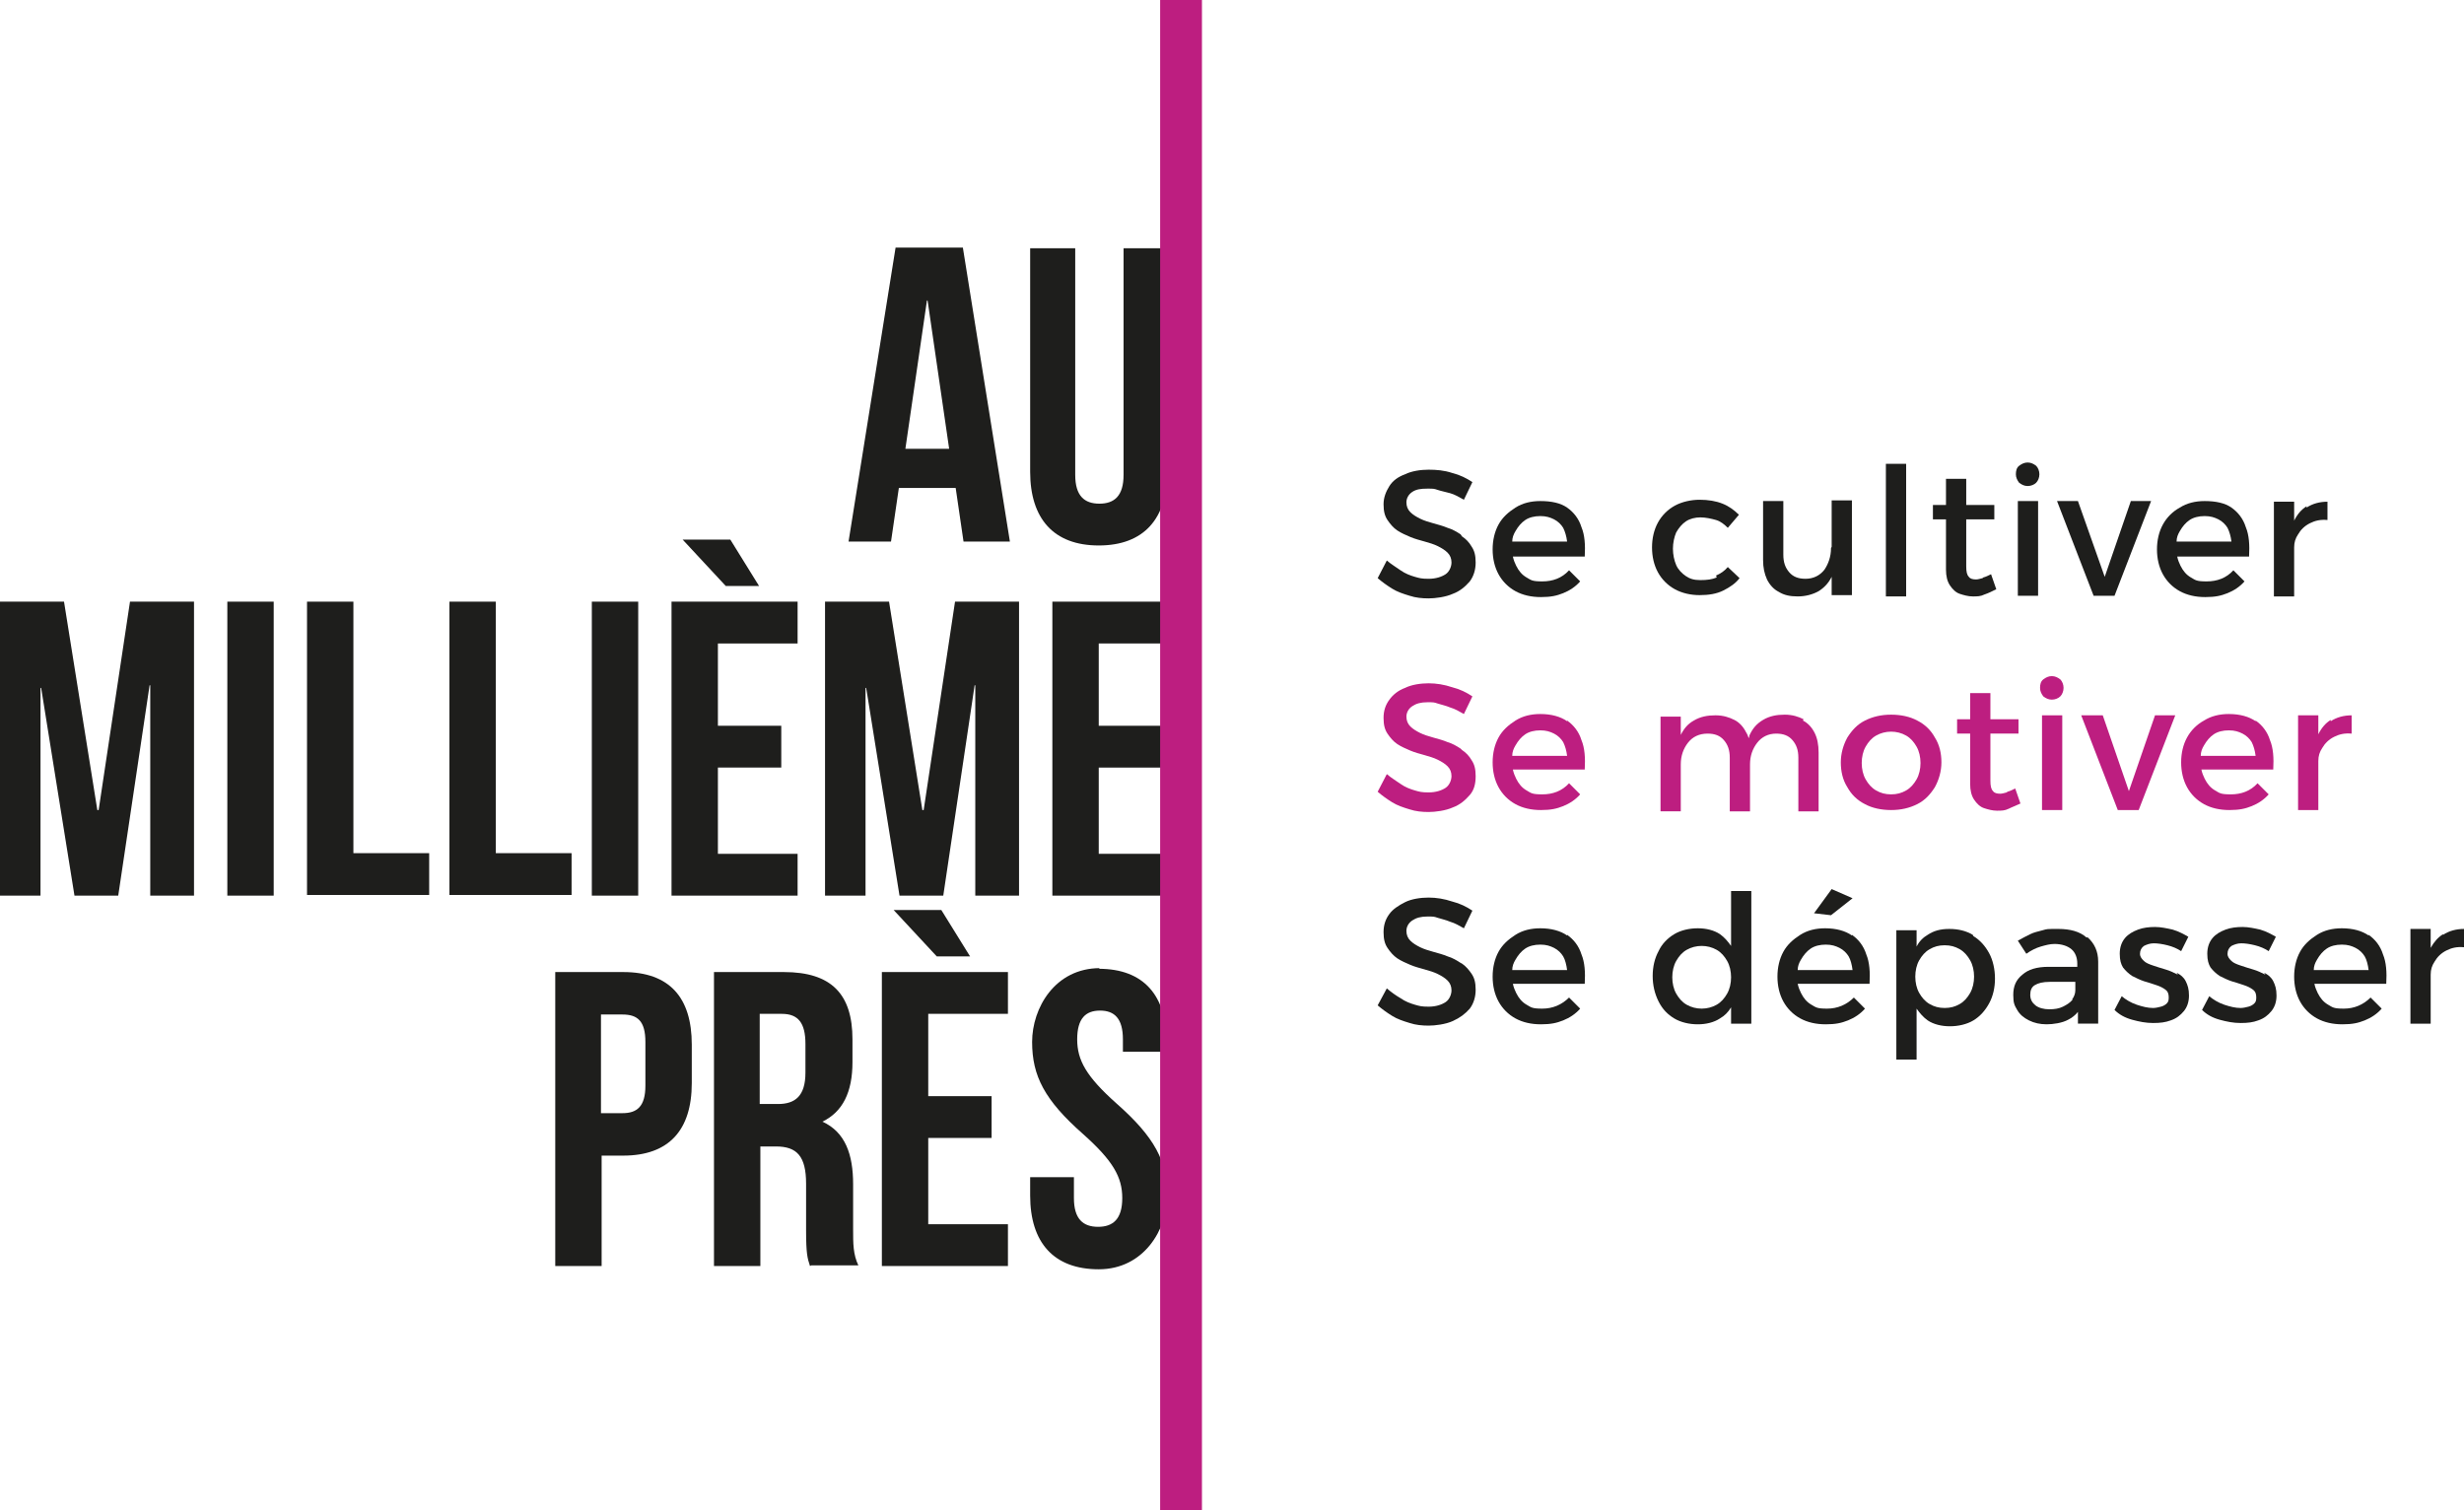
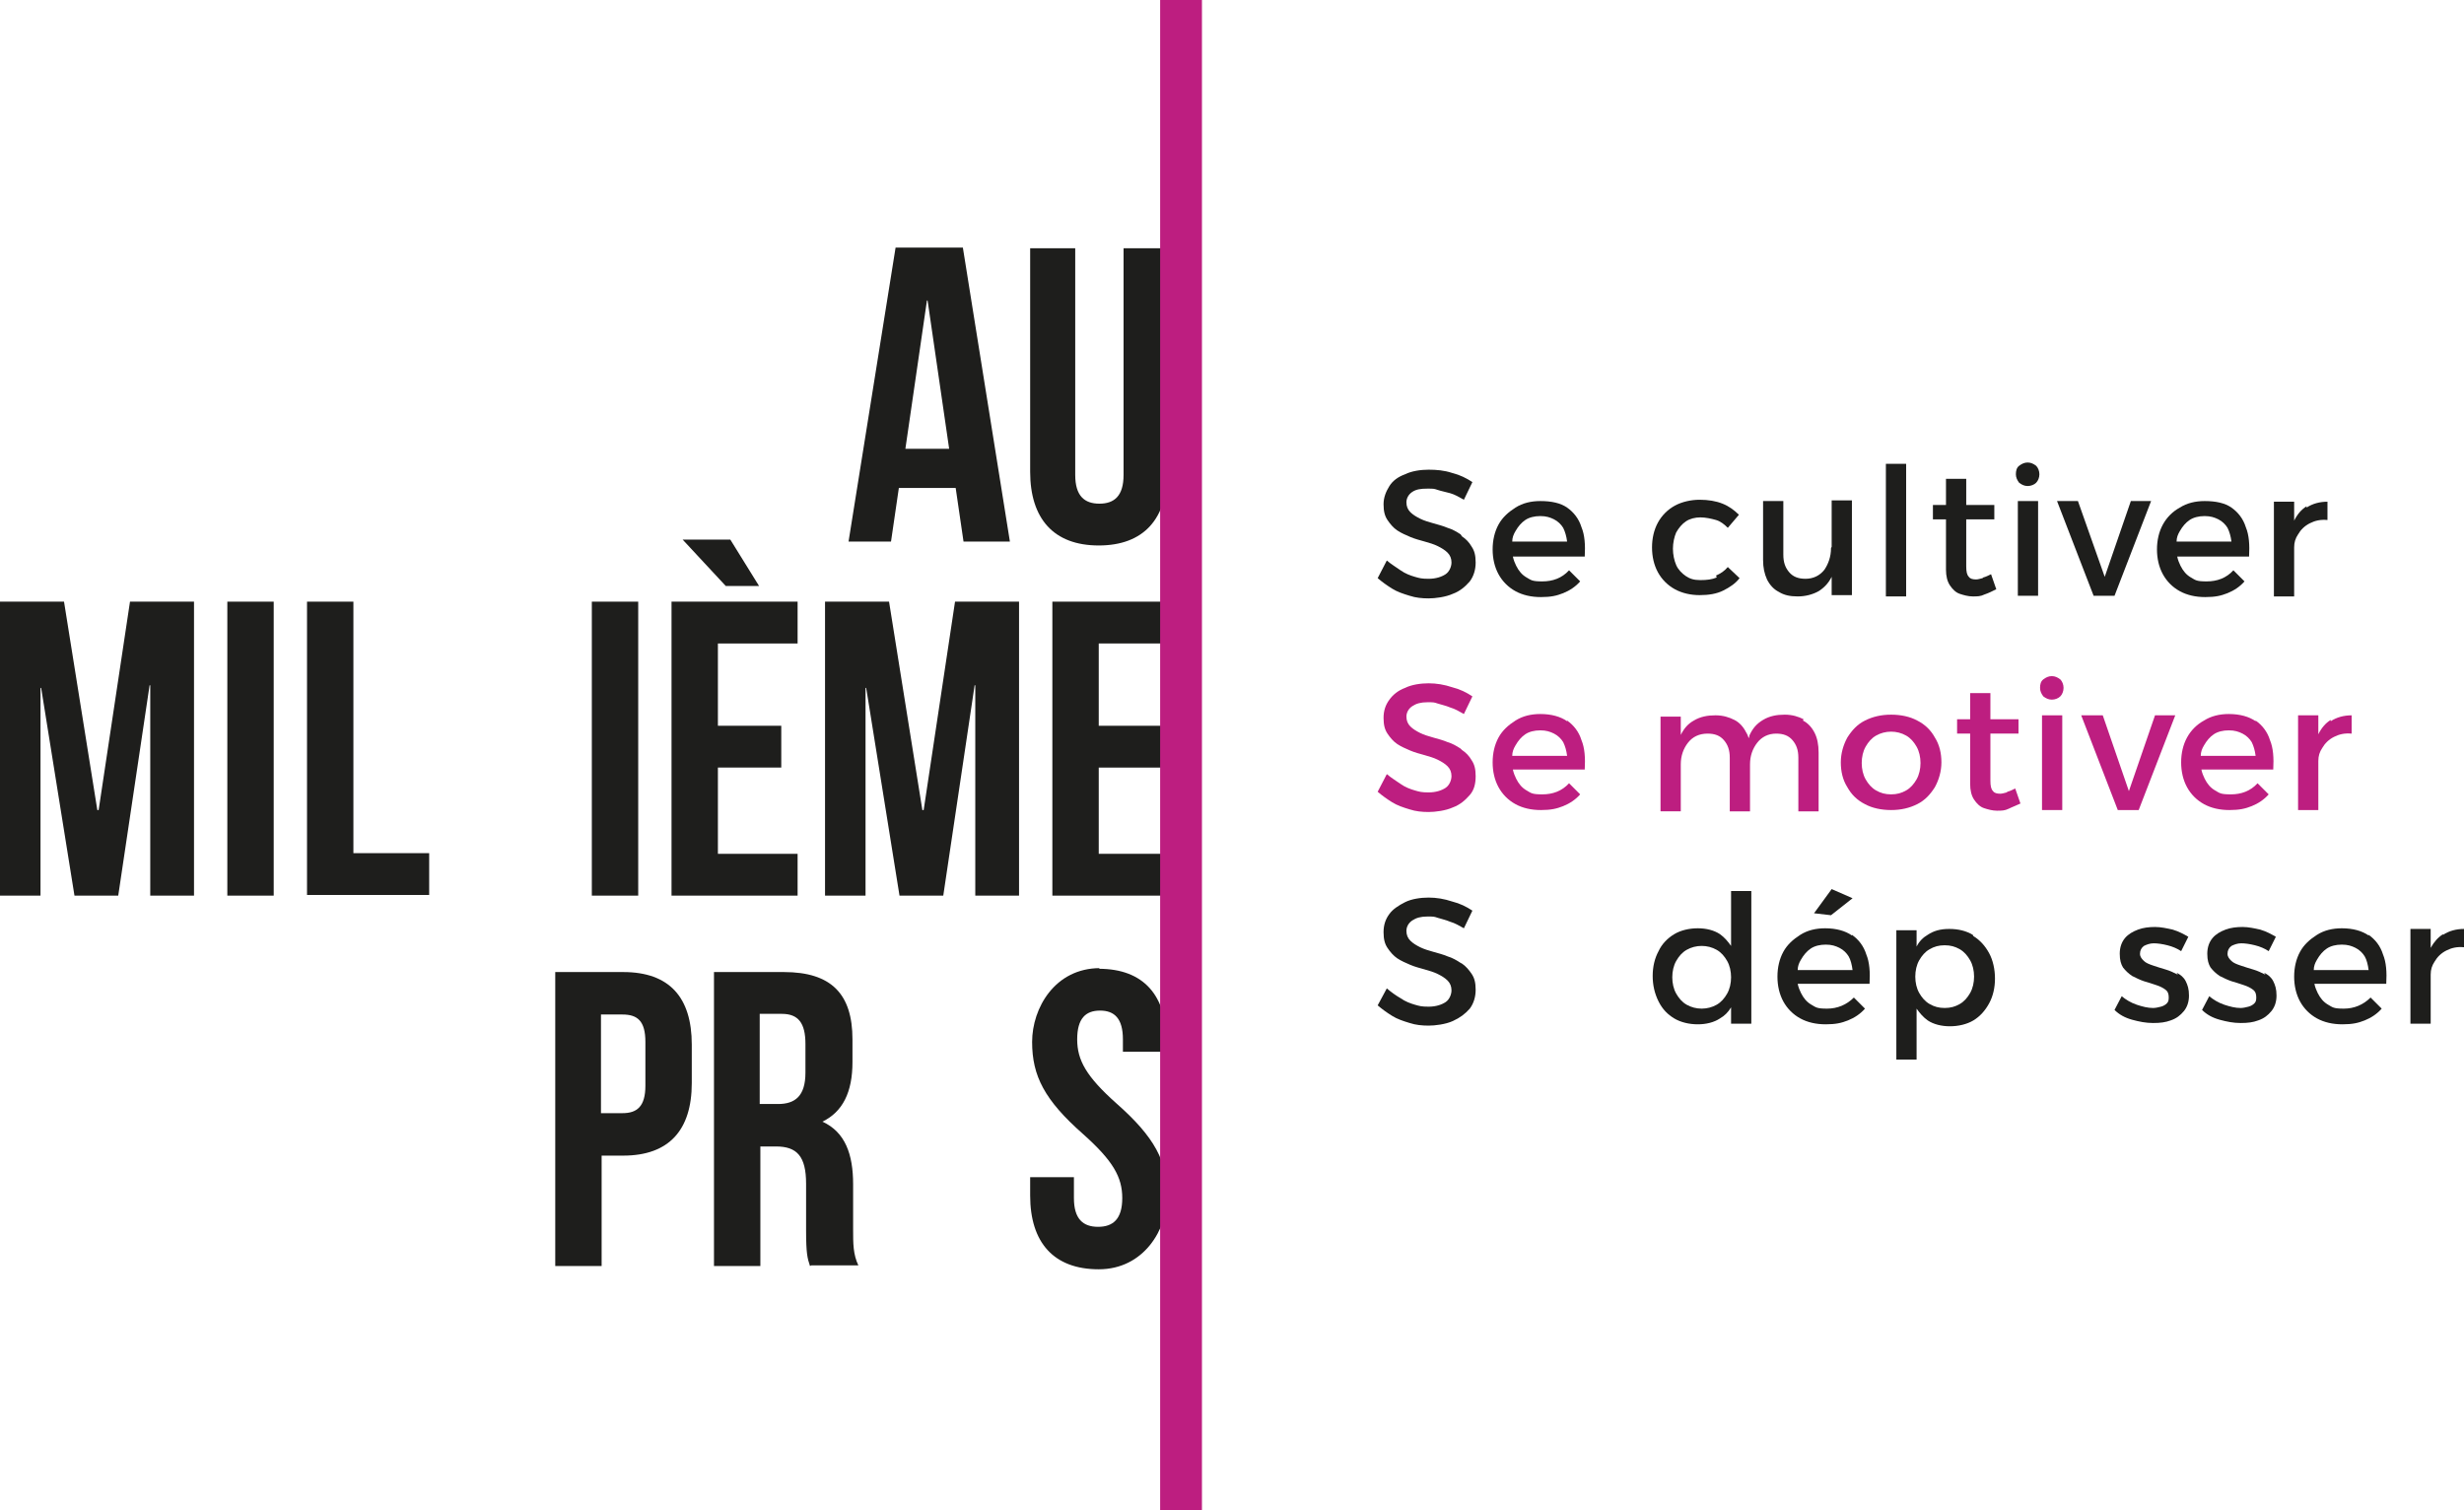
<svg xmlns="http://www.w3.org/2000/svg" id="Calque_2" viewBox="0 0 377.2 231.2">
  <g id="Calque_1-2">
    <g>
      <g>
        <path d="M223.6,81.8c-.6-.4-1.3-.8-2-1-.7-.3-1.5-.5-2.2-.7s-1.4-.4-2-.7-1.1-.6-1.5-1c-.4-.4-.6-.9-.6-1.5s.3-1.2.9-1.6c.6-.4,1.3-.5,2.3-.5s1,0,1.6.2,1.2.3,1.9.5c.7.2,1.4.6,2.1,1l1.3-2.7c-.9-.6-1.9-1.1-3.1-1.4-1.2-.4-2.4-.5-3.6-.5s-2.6.2-3.6.7c-1.1.4-1.9,1-2.4,1.8s-.9,1.7-.9,2.8.2,1.8.6,2.4.9,1.2,1.5,1.6c.6.4,1.3.7,2,1,.7.3,1.5.5,2.2.7s1.4.4,2,.7,1.1.6,1.5,1,.6.9.6,1.5-.3,1.4-.9,1.8-1.5.7-2.6.7-1.4-.1-2.1-.3-1.5-.5-2.2-1-1.4-.9-2.1-1.5l-1.4,2.7c.7.6,1.4,1.1,2.2,1.6.8.5,1.7.8,2.7,1.1.9.3,1.9.4,2.9.4s2.6-.2,3.7-.7c1.1-.4,1.9-1.1,2.6-1.9.6-.8.9-1.8.9-2.9s-.2-1.8-.6-2.4c-.4-.7-.9-1.2-1.5-1.6h0Z" style="fill: #1e1e1c;" />
        <path d="M239.9,77.7c-1-.7-2.4-1-4.1-1-1.4,0-2.7.3-3.8,1s-2,1.5-2.6,2.6-.9,2.4-.9,3.8.3,2.7.9,3.8,1.5,2,2.6,2.6,2.4.9,3.9.9,2.4-.2,3.4-.6,1.9-1,2.6-1.8l-1.7-1.7c-1.1,1.2-2.5,1.7-4.1,1.7s-1.7-.2-2.4-.6-1.2-1-1.6-1.8c-.2-.4-.4-.9-.5-1.4h11c.1-1.8,0-3.3-.5-4.5-.4-1.3-1.2-2.3-2.2-3h0ZM231.5,82.9c0-.6.2-1.1.5-1.6.4-.7.9-1.3,1.5-1.7.6-.4,1.4-.6,2.3-.6s1.5.2,2.1.5c.6.3,1.1.8,1.4,1.3.3.6.5,1.3.6,2.1h-8.3Z" style="fill: #1e1e1c;" />
        <path d="M262.8,88.4c-.7.3-1.5.4-2.5.4s-1.6-.2-2.2-.6-1.2-1-1.5-1.7-.5-1.6-.5-2.5.2-1.8.5-2.5c.4-.7.9-1.3,1.5-1.7s1.4-.6,2.2-.6,1.7.2,2.4.4,1.3.7,1.8,1.2l1.7-2c-.7-.7-1.5-1.3-2.5-1.7-1-.4-2.2-.6-3.5-.6s-2.7.3-3.8.9c-1.1.6-2,1.5-2.6,2.6s-.9,2.4-.9,3.8.3,2.7.9,3.8,1.5,2,2.6,2.6,2.4.9,3.8.9,2.6-.2,3.6-.7,1.9-1.1,2.5-1.9l-1.8-1.7c-.5.6-1.1,1-1.8,1.3h0Z" style="fill: #1e1e1c;" />
        <path d="M280.3,83.9c0,1.3-.4,2.4-1,3.3-.7.9-1.7,1.4-2.9,1.4-1.1,0-1.9-.3-2.5-1-.6-.7-.9-1.5-.9-2.7v-8.2h-3.1v9c0,1.2.2,2.1.6,3,.4.8,1,1.5,1.8,1.9.8.5,1.7.7,2.9.7,1.2,0,2.3-.3,3.2-.8.8-.5,1.5-1.2,2-2.2v2.8h3.1v-14.5h-3.1v7.1h0Z" style="fill: #1e1e1c;" />
        <rect x="288.7" y="71" width="3.1" height="20.3" style="fill: #1e1e1c;" />
        <path d="M303.5,88.5c-.4.1-.7.2-1,.2-.5,0-.9-.1-1.1-.4-.3-.3-.4-.8-.4-1.6v-7.2h4.3v-2.2h-4.3v-4h-3.1v4h-2v2.2h2v7.7c0,1,.2,1.8.6,2.4s.9,1.1,1.5,1.3,1.3.4,2,.4,1.2,0,1.8-.3c.6-.2,1.2-.5,1.8-.8l-.8-2.3c-.4.2-.8.4-1.2.5h0Z" style="fill: #1e1e1c;" />
        <rect x="308.9" y="76.7" width="3.1" height="14.5" style="fill: #1e1e1c;" />
        <path d="M310.4,70.8c-.5,0-.9.2-1.3.5-.4.3-.5.8-.5,1.3s.2.9.5,1.3c.4.3.8.5,1.3.5s1-.2,1.3-.5.5-.8.5-1.3-.2-1-.5-1.3c-.4-.3-.8-.5-1.3-.5Z" style="fill: #1e1e1c;" />
        <polygon points="322.2 88.3 318.1 76.7 314.9 76.7 320.5 91.2 323.7 91.2 329.3 76.7 326.2 76.7 322.2 88.3" style="fill: #1e1e1c;" />
        <path d="M341.6,77.7c-1-.7-2.4-1-4.1-1-1.4,0-2.7.3-3.8,1-1.1.6-2,1.5-2.6,2.6s-.9,2.4-.9,3.8.3,2.7.9,3.8,1.5,2,2.6,2.6,2.4.9,3.9.9,2.4-.2,3.4-.6,1.9-1,2.6-1.8l-1.7-1.7c-1.1,1.2-2.5,1.7-4.1,1.7s-1.7-.2-2.4-.6-1.2-1-1.6-1.8c-.2-.4-.4-.9-.5-1.4h11c.1-1.8,0-3.3-.5-4.5-.4-1.3-1.2-2.3-2.2-3h0ZM333.2,82.9c0-.6.2-1.1.5-1.6.4-.7.9-1.3,1.5-1.7s1.4-.6,2.3-.6,1.5.2,2.1.5c.6.3,1.1.8,1.4,1.3.3.6.5,1.3.6,2.1h-8.3Z" style="fill: #1e1e1c;" />
        <path d="M353.1,77.5c-.8.5-1.4,1.2-1.9,2.2v-2.9h-3.1v14.5h3.1v-7.5c0-.8.2-1.4.6-2,.4-.7,1-1.3,1.8-1.7.8-.4,1.6-.6,2.7-.5v-2.8c-1.2,0-2.3.3-3.2.9Z" style="fill: #1e1e1c;" />
      </g>
      <g>
        <path d="M223.6,114.6c-.6-.4-1.3-.8-2-1-.7-.3-1.5-.5-2.2-.7s-1.4-.4-2-.7-1.1-.6-1.5-1c-.4-.4-.6-.9-.6-1.5s.3-1.2.9-1.6c.6-.4,1.3-.6,2.3-.6s1,0,1.6.2,1.2.3,1.9.6c.7.2,1.4.6,2.1,1l1.3-2.7c-.9-.6-1.9-1.1-3.1-1.4-1.2-.4-2.4-.6-3.6-.6s-2.6.2-3.6.7c-1.1.4-1.9,1.1-2.4,1.8-.6.8-.9,1.7-.9,2.8s.2,1.8.6,2.4.9,1.2,1.5,1.6c.6.4,1.3.7,2,1,.7.3,1.5.5,2.2.7s1.4.4,2,.7,1.1.6,1.5,1,.6.9.6,1.5-.3,1.4-.9,1.8-1.5.7-2.6.7-1.4-.1-2.1-.3-1.5-.5-2.2-1-1.4-.9-2.1-1.5l-1.4,2.7c.7.6,1.4,1.1,2.2,1.6.8.5,1.7.8,2.7,1.1.9.3,1.9.4,2.9.4s2.6-.2,3.7-.7c1.1-.4,1.9-1.1,2.6-1.9s.9-1.8.9-2.9-.2-1.8-.6-2.4c-.4-.7-.9-1.2-1.5-1.6h0Z" style="fill: #bd1e80;" />
        <path d="M239.9,110.4c-1-.7-2.4-1.1-4.1-1.1-1.4,0-2.7.3-3.8,1s-2,1.5-2.6,2.6-.9,2.4-.9,3.8.3,2.7.9,3.8,1.5,2,2.6,2.6,2.4.9,3.9.9,2.4-.2,3.4-.6,1.9-1,2.6-1.8l-1.7-1.7c-1.1,1.2-2.5,1.7-4.1,1.7s-1.7-.2-2.4-.6-1.2-1-1.6-1.8c-.2-.4-.4-.9-.5-1.4h11c.1-1.8,0-3.3-.5-4.5-.4-1.3-1.2-2.3-2.2-3h0ZM231.5,115.7c0-.6.2-1.1.5-1.6.4-.7.9-1.3,1.5-1.7.6-.4,1.4-.6,2.3-.6s1.5.2,2.1.5c.6.3,1.1.8,1.4,1.3.3.6.5,1.3.6,2.1h-8.3Z" style="fill: #bd1e80;" />
        <path d="M276.1,110.1c-.8-.4-1.7-.7-2.9-.7s-2.3.2-3.3.8-1.6,1.3-2.1,2.4c0,.1,0,.2-.1.4-.1-.3-.2-.6-.4-.9-.4-.8-1-1.5-1.8-1.9-.8-.4-1.7-.7-2.9-.7s-2.3.2-3.3.8c-.9.5-1.5,1.2-2,2.2v-2.8h-3.1v14.5h3.1v-7.2c0-1.3.4-2.4,1.1-3.3s1.7-1.4,3-1.4c1.1,0,1.9.3,2.5,1s.9,1.5.9,2.7v8.2h3.1v-7.2c0-1.3.4-2.4,1.1-3.3.7-.9,1.7-1.4,2.9-1.4,1.1,0,1.9.3,2.5,1s.9,1.5.9,2.7v8.2h3.1v-9c0-1.2-.2-2.2-.6-3-.4-.8-1-1.5-1.8-1.9h0Z" style="fill: #bd1e80;" />
        <path d="M293.5,110.3c-1.1-.6-2.5-.9-4-.9s-2.8.3-4,.9-2,1.5-2.7,2.6c-.6,1.1-1,2.4-1,3.8s.3,2.7,1,3.8c.6,1.1,1.5,2,2.7,2.6,1.1.6,2.5.9,4,.9s2.8-.3,4-.9,2-1.5,2.7-2.6c.6-1.1,1-2.4,1-3.8s-.3-2.7-1-3.8c-.6-1.1-1.5-2-2.7-2.6ZM293.4,119.3c-.4.7-.9,1.3-1.6,1.7-.7.4-1.4.6-2.3.6s-1.6-.2-2.3-.6-1.2-1-1.6-1.7-.6-1.6-.6-2.5.2-1.8.6-2.5.9-1.3,1.6-1.7c.7-.4,1.5-.6,2.3-.6s1.6.2,2.3.6c.7.4,1.2,1,1.6,1.7.4.7.6,1.6.6,2.5s-.2,1.8-.6,2.5Z" style="fill: #bd1e80;" />
        <path d="M307.2,121.3c-.4.1-.7.2-1,.2-.5,0-.9-.1-1.1-.4-.3-.3-.4-.8-.4-1.6v-7.2h4.3v-2.2h-4.3v-4h-3.1v4h-2v2.2h2v7.7c0,1,.2,1.8.6,2.4s.9,1.1,1.5,1.3,1.3.4,2,.4,1.2,0,1.8-.3,1.2-.5,1.8-.8l-.8-2.3c-.4.2-.8.4-1.2.5h0Z" style="fill: #bd1e80;" />
        <rect x="312.6" y="109.5" width="3.1" height="14.5" style="fill: #bd1e80;" />
        <path d="M314.1,103.5c-.5,0-.9.2-1.3.5-.4.3-.5.8-.5,1.3s.2.9.5,1.3c.4.3.8.5,1.3.5s1-.2,1.3-.5.5-.8.5-1.3-.2-1-.5-1.3c-.4-.3-.8-.5-1.3-.5Z" style="fill: #bd1e80;" />
        <polygon points="325.9 121.1 321.9 109.5 318.6 109.5 324.2 124 327.4 124 333 109.5 329.9 109.5 325.9 121.1" style="fill: #bd1e80;" />
        <path d="M345.3,110.4c-1-.7-2.4-1.1-4.1-1.1-1.4,0-2.7.3-3.8,1-1.1.6-2,1.5-2.6,2.6s-.9,2.4-.9,3.8.3,2.7.9,3.8,1.5,2,2.6,2.6,2.4.9,3.9.9,2.4-.2,3.4-.6,1.9-1,2.6-1.8l-1.7-1.7c-1.1,1.2-2.5,1.7-4.1,1.7s-1.7-.2-2.4-.6-1.2-1-1.6-1.8c-.2-.4-.4-.9-.5-1.4h11c.1-1.8,0-3.3-.5-4.5-.4-1.3-1.2-2.3-2.2-3h0ZM336.9,115.7c0-.6.2-1.1.5-1.6.4-.7.9-1.3,1.5-1.7s1.4-.6,2.3-.6,1.5.2,2.1.5c.6.3,1.1.8,1.4,1.3.3.6.5,1.3.6,2.1h-8.3Z" style="fill: #bd1e80;" />
        <path d="M356.8,110.2c-.8.5-1.4,1.2-1.9,2.2v-2.9h-3.1v14.5h3.1v-7.5c0-.8.2-1.4.6-2,.4-.7,1-1.3,1.8-1.7.8-.4,1.6-.6,2.7-.5v-2.8c-1.2,0-2.3.3-3.2.9Z" style="fill: #bd1e80;" />
      </g>
      <g>
        <path d="M223.6,147.4c-.6-.4-1.3-.8-2-1-.7-.3-1.5-.5-2.2-.7s-1.4-.4-2-.7-1.1-.6-1.5-1c-.4-.4-.6-.9-.6-1.5s.3-1.2.9-1.6c.6-.4,1.3-.6,2.3-.6s1,0,1.6.2,1.2.3,1.9.6c.7.2,1.4.6,2.1,1l1.3-2.7c-.9-.6-1.9-1.1-3.1-1.4-1.2-.4-2.4-.6-3.6-.6s-2.6.2-3.6.7-1.9,1.1-2.4,1.8c-.6.8-.9,1.7-.9,2.8s.2,1.8.6,2.4.9,1.2,1.5,1.6c.6.4,1.3.7,2,1,.7.3,1.5.5,2.2.7s1.4.4,2,.7,1.1.6,1.5,1,.6.9.6,1.5-.3,1.4-.9,1.8-1.5.7-2.6.7-1.4-.1-2.1-.3-1.5-.5-2.2-1c-.7-.4-1.4-.9-2.1-1.5l-1.4,2.6c.7.6,1.4,1.1,2.2,1.6.8.5,1.7.8,2.7,1.1.9.3,1.9.4,2.9.4s2.6-.2,3.7-.7,1.9-1.1,2.6-1.9c.6-.8.9-1.8.9-2.9s-.2-1.8-.6-2.4c-.4-.6-.9-1.2-1.5-1.6h0Z" style="fill: #1e1e1c;" />
-         <path d="M239.9,143.2c-1-.7-2.4-1.1-4.1-1.1-1.4,0-2.7.3-3.8,1s-2,1.5-2.6,2.6-.9,2.4-.9,3.8.3,2.7.9,3.8c.6,1.1,1.5,2,2.6,2.6s2.4.9,3.9.9,2.4-.2,3.4-.6,1.9-1,2.6-1.8l-1.7-1.7c-1.1,1.1-2.5,1.7-4.1,1.7s-1.7-.2-2.4-.6-1.2-1-1.6-1.8c-.2-.4-.4-.9-.5-1.4h11c.1-1.8,0-3.3-.5-4.5-.4-1.3-1.2-2.3-2.2-3h0ZM231.5,148.5c0-.6.2-1.1.5-1.6.4-.7.9-1.3,1.5-1.7.6-.4,1.4-.6,2.3-.6s1.5.2,2.1.5c.6.3,1.1.8,1.4,1.3s.5,1.3.6,2.1h-8.3Z" style="fill: #1e1e1c;" />
        <path d="M265,144.8c-.5-.7-1-1.3-1.7-1.8-.9-.6-2.1-.9-3.4-.9s-2.6.3-3.6.9c-1,.6-1.9,1.5-2.4,2.6-.6,1.1-.9,2.4-.9,3.8s.3,2.7.9,3.9,1.4,2,2.4,2.6c1,.6,2.3.9,3.6.9s2.5-.3,3.4-.9c.7-.4,1.3-1,1.7-1.7v2.5h3.1v-20.3h-3.1v8.3h0ZM264.4,152.1c-.4.7-.9,1.3-1.6,1.7s-1.5.6-2.3.6-1.6-.2-2.3-.6-1.2-1-1.6-1.7-.6-1.6-.6-2.5c0-.9.2-1.8.6-2.5s.9-1.3,1.6-1.7,1.5-.6,2.3-.6,1.6.2,2.3.6,1.2,1,1.6,1.7.6,1.6.6,2.5-.2,1.8-.6,2.5Z" style="fill: #1e1e1c;" />
        <path d="M283.5,143.2c-1-.7-2.4-1.1-4.1-1.1-1.4,0-2.7.3-3.8,1s-2,1.5-2.6,2.6-.9,2.4-.9,3.8.3,2.7.9,3.8c.6,1.1,1.5,2,2.6,2.6s2.4.9,3.9.9,2.4-.2,3.4-.6,1.9-1,2.6-1.8l-1.7-1.7c-1.1,1.1-2.5,1.7-4.1,1.7s-1.7-.2-2.4-.6-1.2-1-1.6-1.8c-.2-.4-.4-.9-.5-1.4h11c.1-1.8,0-3.3-.5-4.5-.4-1.3-1.2-2.3-2.2-3h0ZM275.2,148.5c0-.6.2-1.1.5-1.6.4-.7.9-1.3,1.5-1.7s1.4-.6,2.3-.6,1.5.2,2.1.5c.6.3,1.1.8,1.4,1.3s.5,1.3.6,2.1h-8.3Z" style="fill: #1e1e1c;" />
        <polygon points="283.6 137.5 280.4 136.1 277.7 139.8 280.3 140.1 283.6 137.5" style="fill: #1e1e1c;" />
        <path d="M302,143.1c-1-.6-2.2-.9-3.6-.9s-2.4.3-3.3.9c-.7.4-1.3,1-1.7,1.8v-2.5h-3.1v19.8h3.1v-7.8c.5.7,1,1.3,1.7,1.8.9.6,2.1.9,3.4.9s2.6-.3,3.6-.9,1.8-1.5,2.4-2.6.9-2.4.9-3.8-.3-2.8-.9-3.9-1.4-2-2.4-2.6h0ZM301.6,152c-.4.7-.9,1.3-1.6,1.7-.7.4-1.4.6-2.3.6s-1.6-.2-2.3-.6-1.2-1-1.6-1.7-.6-1.6-.6-2.5.2-1.8.6-2.5.9-1.3,1.6-1.7c.7-.4,1.4-.6,2.3-.6s1.6.2,2.3.6c.7.4,1.2,1,1.6,1.7s.6,1.6.6,2.5-.2,1.8-.6,2.5h0Z" style="fill: #1e1e1c;" />
-         <path d="M319.4,143.5c-1-.9-2.5-1.3-4.3-1.3s-1.7,0-2.4.2-1.3.3-1.9.6-1.2.6-1.9,1l1.3,2c.7-.5,1.5-.9,2.2-1.1s1.4-.4,2.1-.4c1.1,0,2,.3,2.6.8s.9,1.3.9,2.2v.5h-4.4c-1.8,0-3.1.4-4,1.2-1,.8-1.4,1.8-1.4,3.1s.2,1.6.6,2.3,1,1.2,1.8,1.6,1.7.6,2.7.6,2.4-.2,3.3-.7c.6-.3,1.1-.7,1.5-1.2v1.8h3.1v-9.5c0-1.6-.6-2.8-1.6-3.7h0ZM317.3,153c-.4.5-.9.8-1.5,1.1-.6.3-1.3.4-2.1.4s-1.6-.2-2.1-.6c-.5-.4-.8-.9-.8-1.6s.2-1.2.7-1.5,1.2-.5,2.3-.5h3.9v1.3c0,.5-.2,1-.5,1.4h0Z" style="fill: #1e1e1c;" />
        <path d="M333.4,149.2c-.6-.3-1.2-.6-1.9-.8s-1.3-.4-1.9-.6c-.6-.2-1.1-.4-1.4-.7s-.6-.6-.6-1.1.2-.9.6-1.2c.4-.2.9-.4,1.5-.4s1.3.1,2.1.3,1.5.5,2.1.9l1.1-2.2c-.7-.4-1.4-.8-2.4-1.1-.9-.2-1.8-.4-2.7-.4s-1.8.1-2.6.4-1.5.7-2,1.3-.8,1.4-.8,2.4.2,1.6.5,2.1c.4.5.8.9,1.4,1.3.6.3,1.2.6,1.8.8.7.2,1.3.4,1.9.6.6.2,1,.4,1.4.7.4.3.5.7.5,1.2s-.1.7-.3.9-.5.4-.9.5c-.4.1-.8.2-1.2.2-.8,0-1.6-.2-2.5-.5s-1.7-.8-2.3-1.3l-1.1,2.1c.7.7,1.6,1.2,2.7,1.5s2.1.5,3.2.5,1.9-.1,2.7-.4c.9-.3,1.5-.8,2-1.4s.8-1.4.8-2.4-.2-1.6-.5-2.2-.8-1-1.4-1.3h0Z" style="fill: #1e1e1c;" />
        <path d="M346.8,149.2c-.6-.3-1.2-.6-1.9-.8s-1.3-.4-1.9-.6c-.6-.2-1.1-.4-1.4-.7s-.6-.6-.6-1.1.2-.9.6-1.2c.4-.2.9-.4,1.5-.4s1.3.1,2.1.3,1.5.5,2.1.9l1.1-2.2c-.7-.4-1.4-.8-2.4-1.1-.9-.2-1.8-.4-2.7-.4s-1.8.1-2.6.4-1.5.7-2,1.3-.8,1.4-.8,2.4.2,1.6.5,2.1c.4.5.8.9,1.4,1.3.6.3,1.2.6,1.8.8.7.2,1.3.4,1.9.6.6.2,1,.4,1.4.7.4.3.5.7.5,1.2s-.1.7-.3.9-.5.4-.9.5c-.4.1-.8.2-1.2.2-.8,0-1.6-.2-2.5-.5s-1.7-.8-2.3-1.3l-1.1,2.1c.7.7,1.6,1.2,2.7,1.5s2.1.5,3.2.5,1.9-.1,2.7-.4c.9-.3,1.5-.8,2-1.4s.8-1.4.8-2.4-.2-1.6-.5-2.2-.8-1-1.4-1.3h0Z" style="fill: #1e1e1c;" />
        <path d="M362.6,143.2c-1-.7-2.4-1.1-4.1-1.1-1.4,0-2.7.3-3.8,1s-2,1.5-2.6,2.6-.9,2.4-.9,3.8.3,2.7.9,3.8c.6,1.1,1.5,2,2.6,2.6s2.4.9,3.9.9,2.4-.2,3.4-.6,1.9-1,2.6-1.8l-1.7-1.7c-1.1,1.1-2.5,1.7-4.1,1.7s-1.7-.2-2.4-.6-1.2-1-1.6-1.8c-.2-.4-.4-.9-.5-1.4h11c.1-1.8,0-3.3-.5-4.5-.4-1.3-1.2-2.3-2.2-3h0ZM354.2,148.5c0-.6.2-1.1.5-1.6.4-.7.9-1.3,1.5-1.7s1.4-.6,2.3-.6,1.5.2,2.1.5c.6.3,1.1.8,1.4,1.3s.5,1.3.6,2.1h-8.3Z" style="fill: #1e1e1c;" />
        <path d="M374,143c-.8.5-1.4,1.2-1.9,2.1v-2.9h-3.1v14.5h3.1v-7.5c0-.8.2-1.4.6-2,.4-.7,1-1.3,1.8-1.7s1.6-.6,2.7-.5v-2.8c-1.2,0-2.3.3-3.2.9Z" style="fill: #1e1e1c;" />
      </g>
    </g>
    <g>
      <path d="M154.6,82.9h-7.1l-1.2-8.2h-8.7l-1.2,8.2h-6.5l7.2-45h10.3l7.2,45h0ZM138.5,68.7h6.8l-3.3-22.7h-.1l-3.3,22.7Z" style="fill: #1e1e1c;" />
      <path d="M164.6,38v34.7c0,3.2,1.4,4.4,3.7,4.4s3.7-1.2,3.7-4.4v-34.7h6.7v34.2c0,7.2-3.6,11.3-10.5,11.3s-10.5-4.1-10.5-11.3v-34.2h7.1,0Z" style="fill: #1e1e1c;" />
    </g>
    <g>
      <path d="M15,124h.1l4.8-31.9h9.8v45h-6.7v-32.2h-.1l-4.8,32.2h-6.7l-5.1-31.8h-.1v31.8H0v-45h9.8s5.1,31.9,5.1,31.9Z" style="fill: #1e1e1c;" />
      <path d="M34.8,92.1h7.1v45h-7.1v-45Z" style="fill: #1e1e1c;" />
      <path d="M47,92.1h7.1v38.5h11.6v6.4h-18.7v-45h0Z" style="fill: #1e1e1c;" />
-       <path d="M68.8,92.1h7.1v38.5h11.6v6.4h-18.7v-45h0Z" style="fill: #1e1e1c;" />
      <path d="M90.6,92.1h7.1v45h-7.1v-45Z" style="fill: #1e1e1c;" />
      <path d="M109.9,111.1h9.7v6.4h-9.7v13.2h12.2v6.4h-19.3v-45h19.3v6.4h-12.2v12.5ZM111.8,82.6l4.4,7.1h-5.1l-6.6-7.1h7.3,0Z" style="fill: #1e1e1c;" />
      <path d="M141.3,124h.1l4.8-31.9h9.8v45h-6.7v-32.2h-.1l-4.8,32.2h-6.7l-5.1-31.8h-.1v31.8h-6.2v-45h9.8l5.1,31.9h0Z" style="fill: #1e1e1c;" />
      <path d="M168.2,111.1h9.7v6.4h-9.7v13.2h12.2v6.4h-19.3v-45h19.3v6.4h-12.2v12.5Z" style="fill: #1e1e1c;" />
    </g>
    <g>
      <path d="M105.9,159.9v5.9c0,7.2-3.5,11.1-10.5,11.1h-3.3v16.9h-7.1v-45h10.4c7.1,0,10.5,3.9,10.5,11.1h0ZM92,155.2v15.2h3.3c2.2,0,3.5-1,3.5-4.2v-6.7c0-3.2-1.2-4.2-3.5-4.2h-3.3Z" style="fill: #1e1e1c;" />
      <path d="M124,193.8c-.4-1.2-.6-1.9-.6-5.5v-7.1c0-4.2-1.4-5.7-4.6-5.7h-2.4v18.3h-7.1v-45h10.7c7.3,0,10.5,3.4,10.5,10.3v3.5c0,4.6-1.5,7.6-4.6,9.1h0c3.5,1.6,4.7,5,4.7,9.6v6.9c0,2.2,0,3.8.8,5.5h-7.2ZM116.3,155.2v13.8h2.8c2.6,0,4.2-1.2,4.2-4.8v-4.4c0-3.2-1.1-4.6-3.6-4.6h-3.4Z" style="fill: #1e1e1c;" />
-       <path d="M142.1,167.8h9.7v6.4h-9.7v13.2h12.2v6.4h-19.3v-45h19.3v6.4h-12.2v12.5h0ZM144.1,139.3l4.4,7.1h-5.1l-6.6-7.1h7.3,0Z" style="fill: #1e1e1c;" />
      <path d="M168.2,148.3c6.9,0,10.4,4.1,10.4,11.3v1.4h-6.7v-1.9c0-3.2-1.3-4.4-3.5-4.4s-3.5,1.2-3.5,4.4,1.4,5.7,6,9.8c5.9,5.2,7.8,8.9,7.8,14.1s-3.6,11.3-10.5,11.3-10.5-4.1-10.5-11.3v-2.8h6.7v3.2c0,3.2,1.4,4.4,3.7,4.4s3.7-1.2,3.7-4.4-1.4-5.7-6-9.8c-5.9-5.2-7.8-8.9-7.8-14.1s3.5-11.3,10.4-11.3h0Z" style="fill: #1e1e1c;" />
    </g>
    <rect x="177.6" width="6.4" height="231.2" style="fill: #bd1e80;" />
  </g>
</svg>